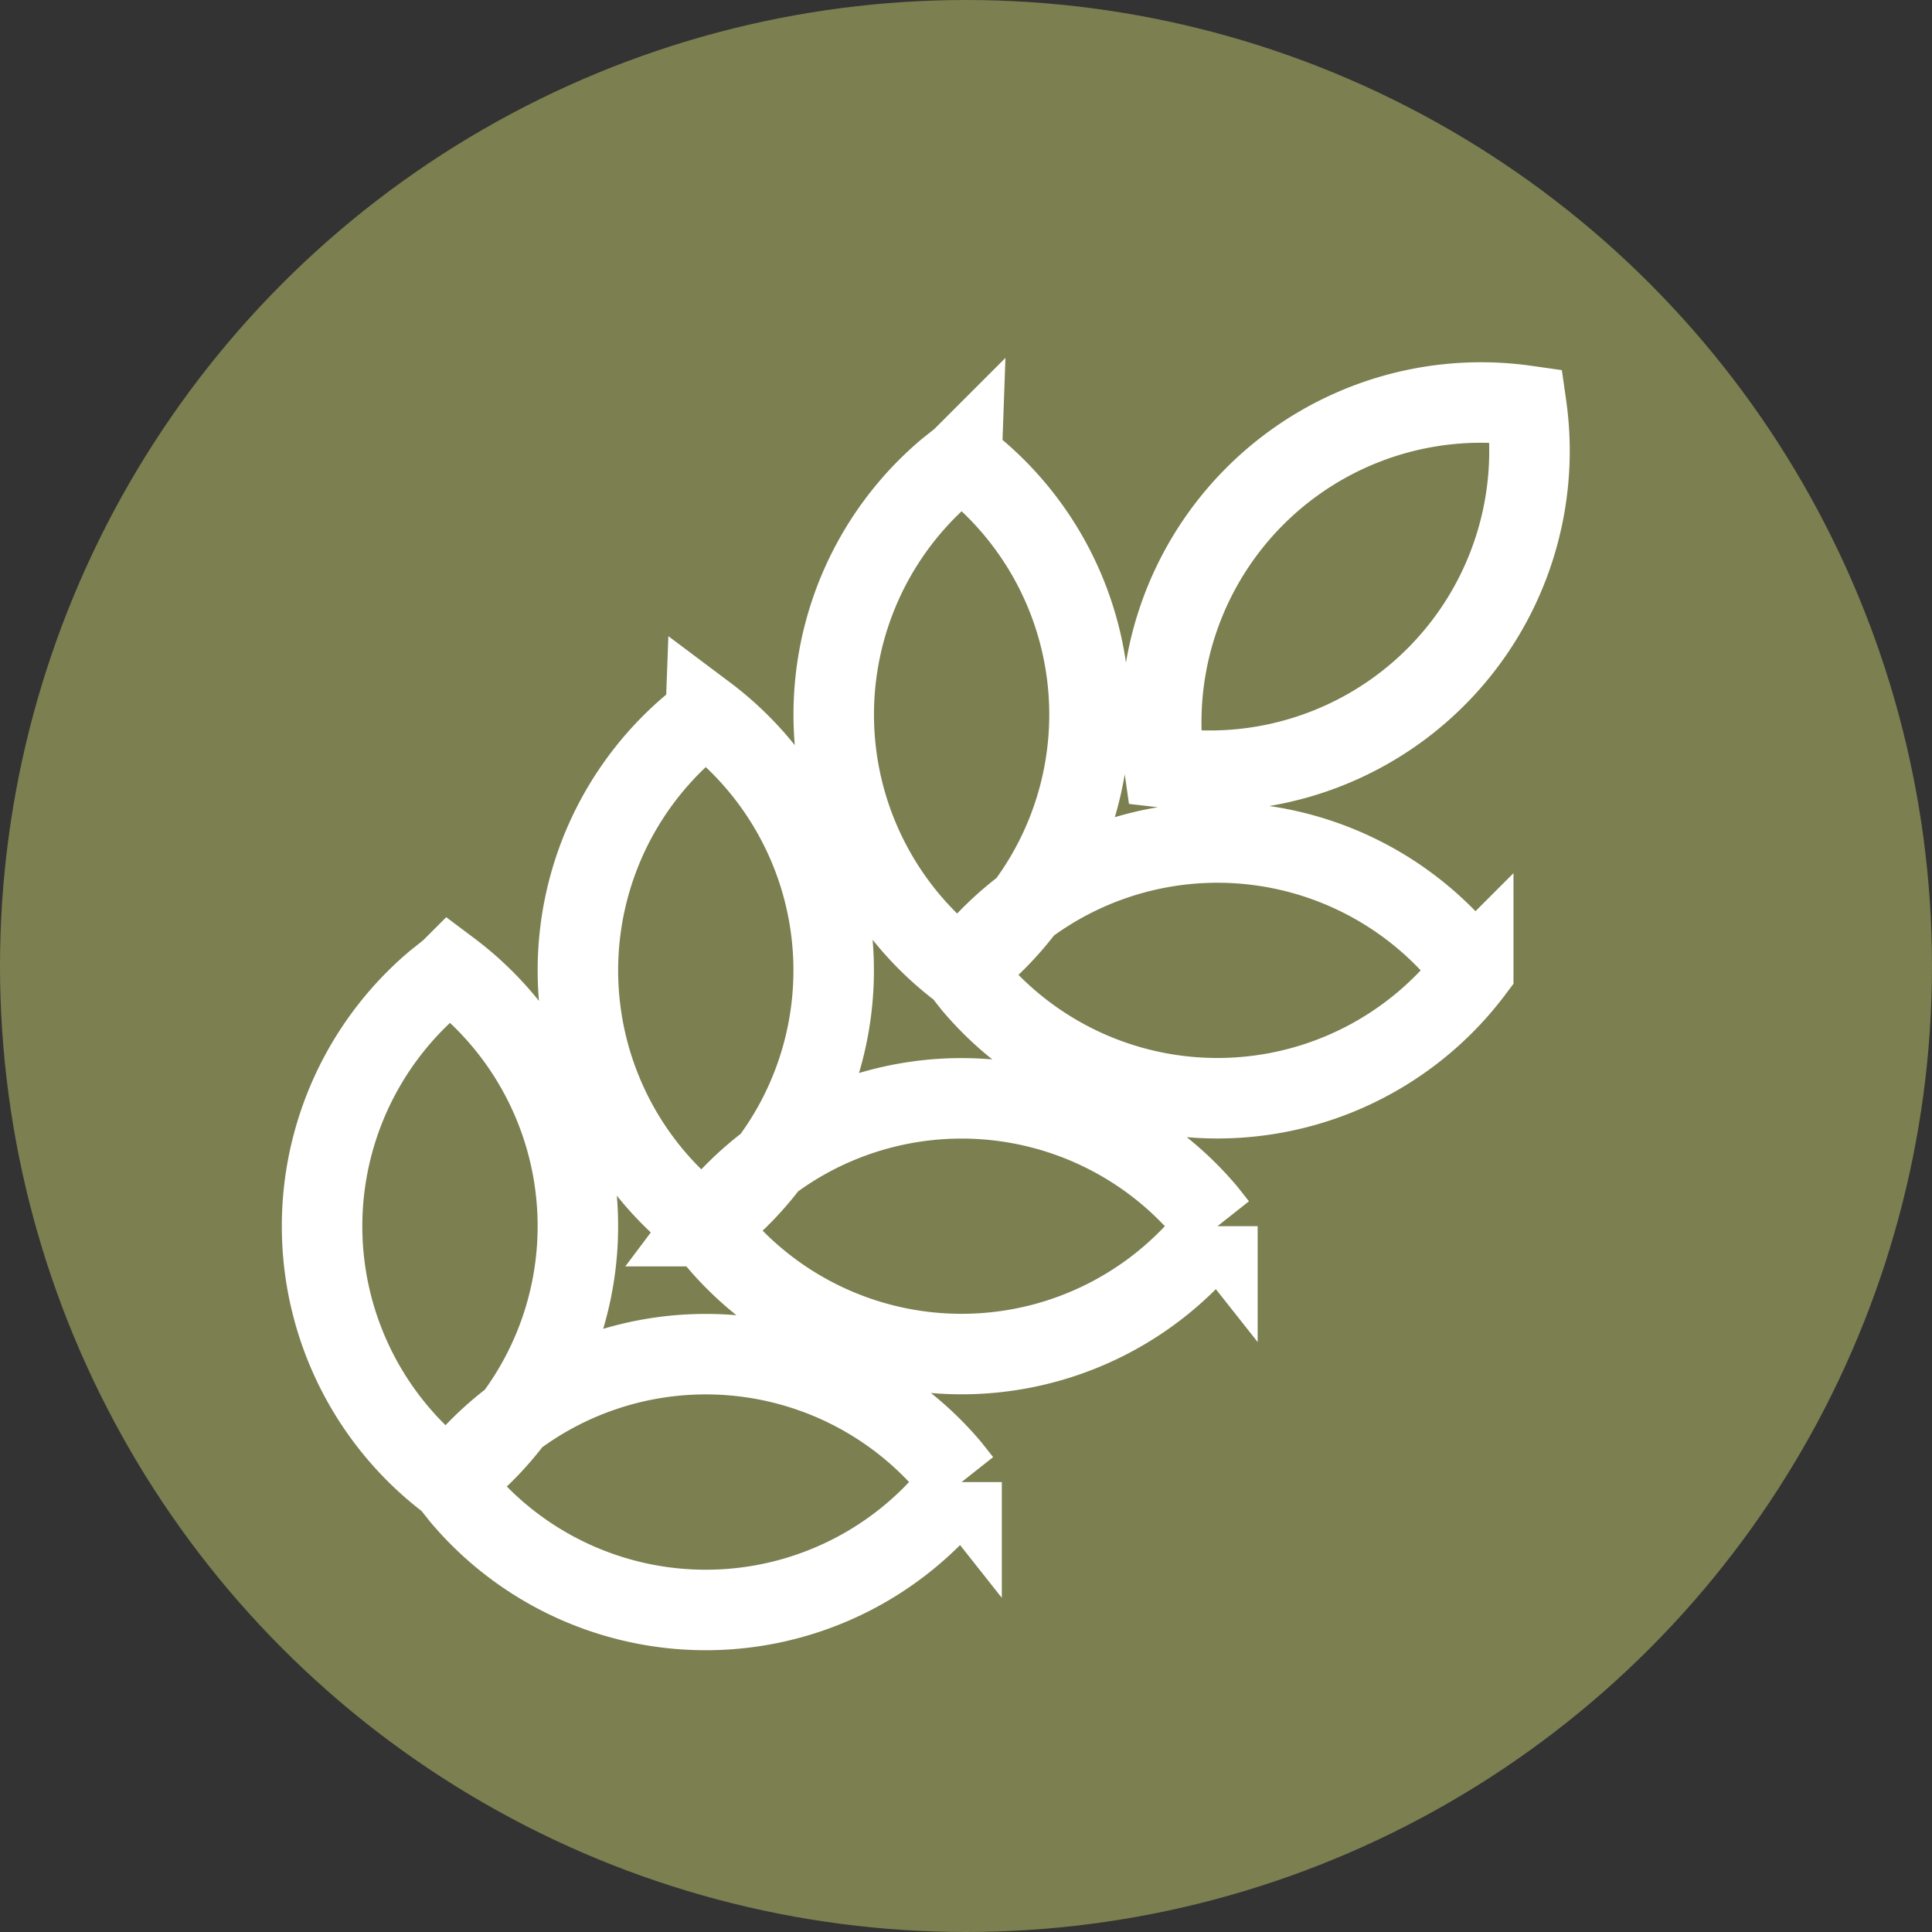
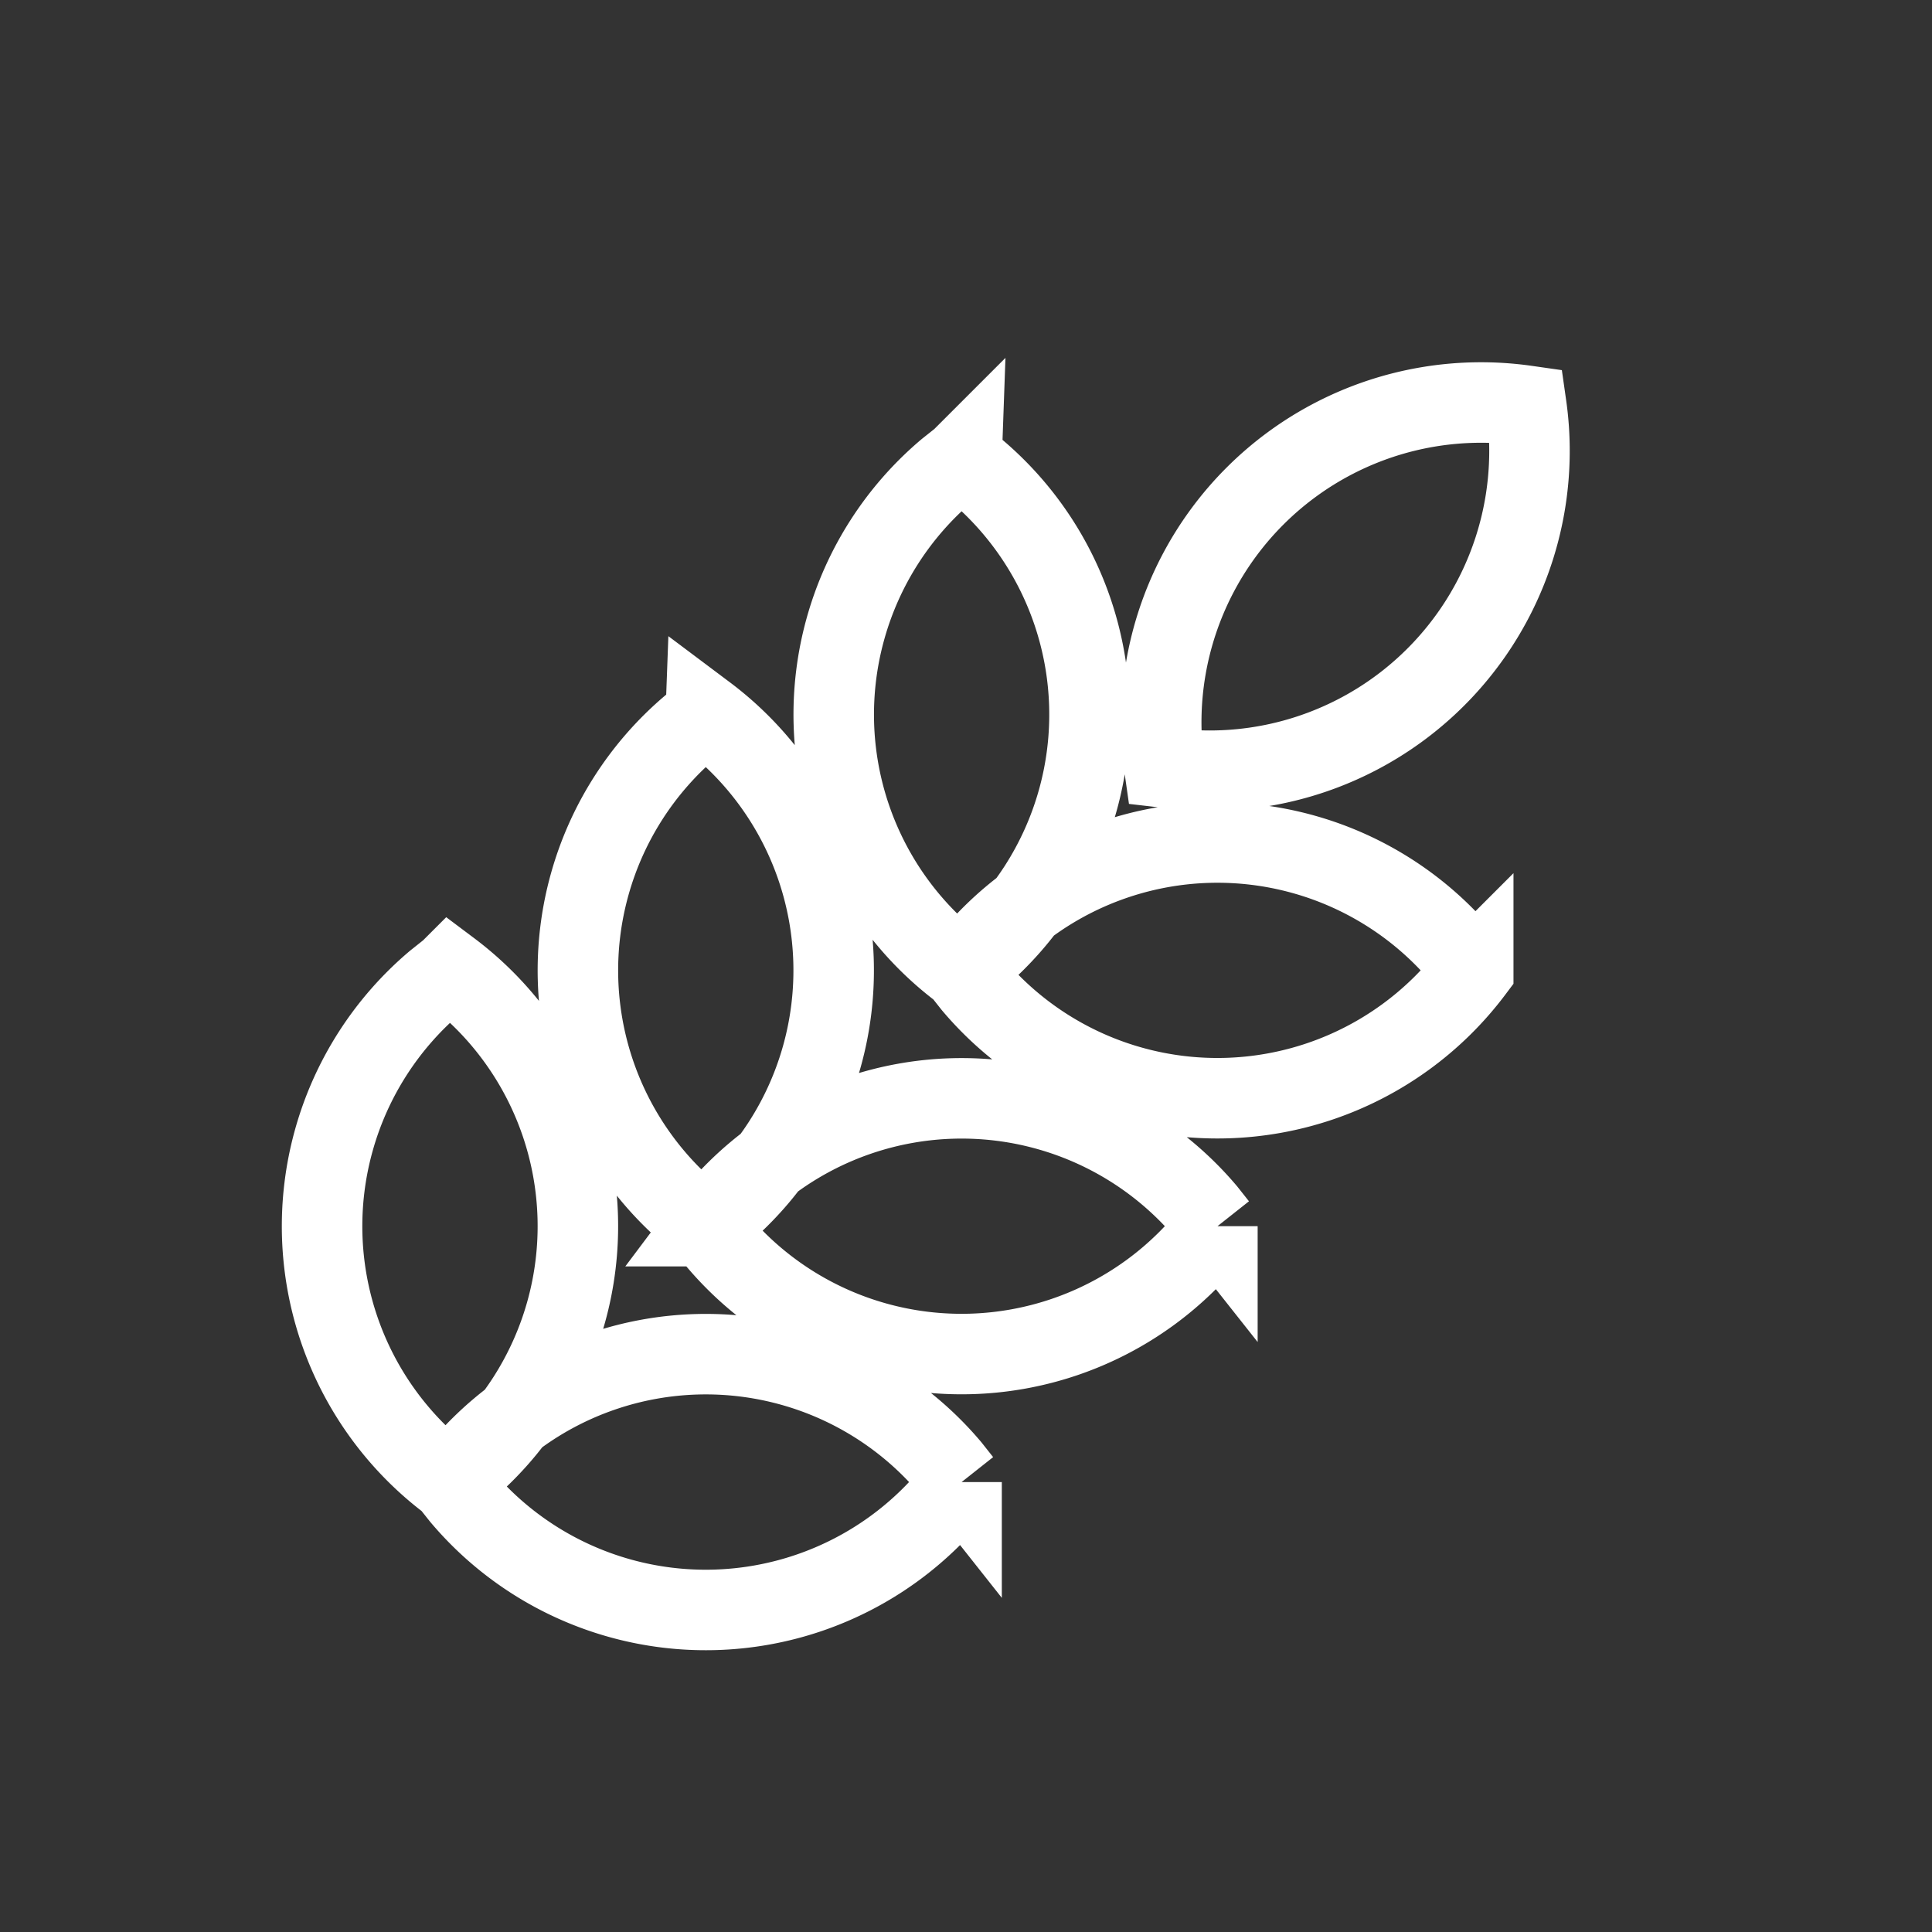
<svg xmlns="http://www.w3.org/2000/svg" width="24" height="24" fill="none" viewBox="0 0 24 24">
  <rect x="0" y="0" width="24" height="24" fill="#333333" stroke="none" />
  <g clip-path="url(#a)">
-     <circle cx="12" cy="12" r="12" fill="#7C7F50" />
    <path stroke="#fff" stroke-linecap="round" d="M5.59 12.054a3.973 3.973 0 0 1 .176 6.216l-.177.14a3.973 3.973 0 0 1-.176-6.215l.176-.14Zm3.177-3.178a3.973 3.973 0 0 1 .177 6.216l-.177.14a3.973 3.973 0 0 1-.176-6.215l.176-.14Zm3.178-3.178a3.973 3.973 0 0 1 .177 6.216l-.177.14a3.973 3.973 0 0 1-.176-6.215l.176-.14Zm6.356 6.356a3.973 3.973 0 0 1-6.215.177l-.14-.177a3.973 3.973 0 0 1 6.215-.176l.14.176Zm-3.178 3.178a3.973 3.973 0 0 1-6.215.177l-.14-.177a3.973 3.973 0 0 1 6.215-.176l.14.177Zm-3.178 3.179a3.972 3.972 0 0 1-6.215.176l-.14-.176a3.972 3.972 0 0 1 6.215-.177l.14.177ZM18.96 5.04a3.973 3.973 0 0 1-4.27 4.52l-.225-.026A3.973 3.973 0 0 1 18.96 5.04Z" clip-rule="evenodd" />
  </g>
  <defs>
    <clipPath id="a">
      <path fill="#fff" d="M0 0h24v24H0z" />
    </clipPath>
  </defs>
</svg>